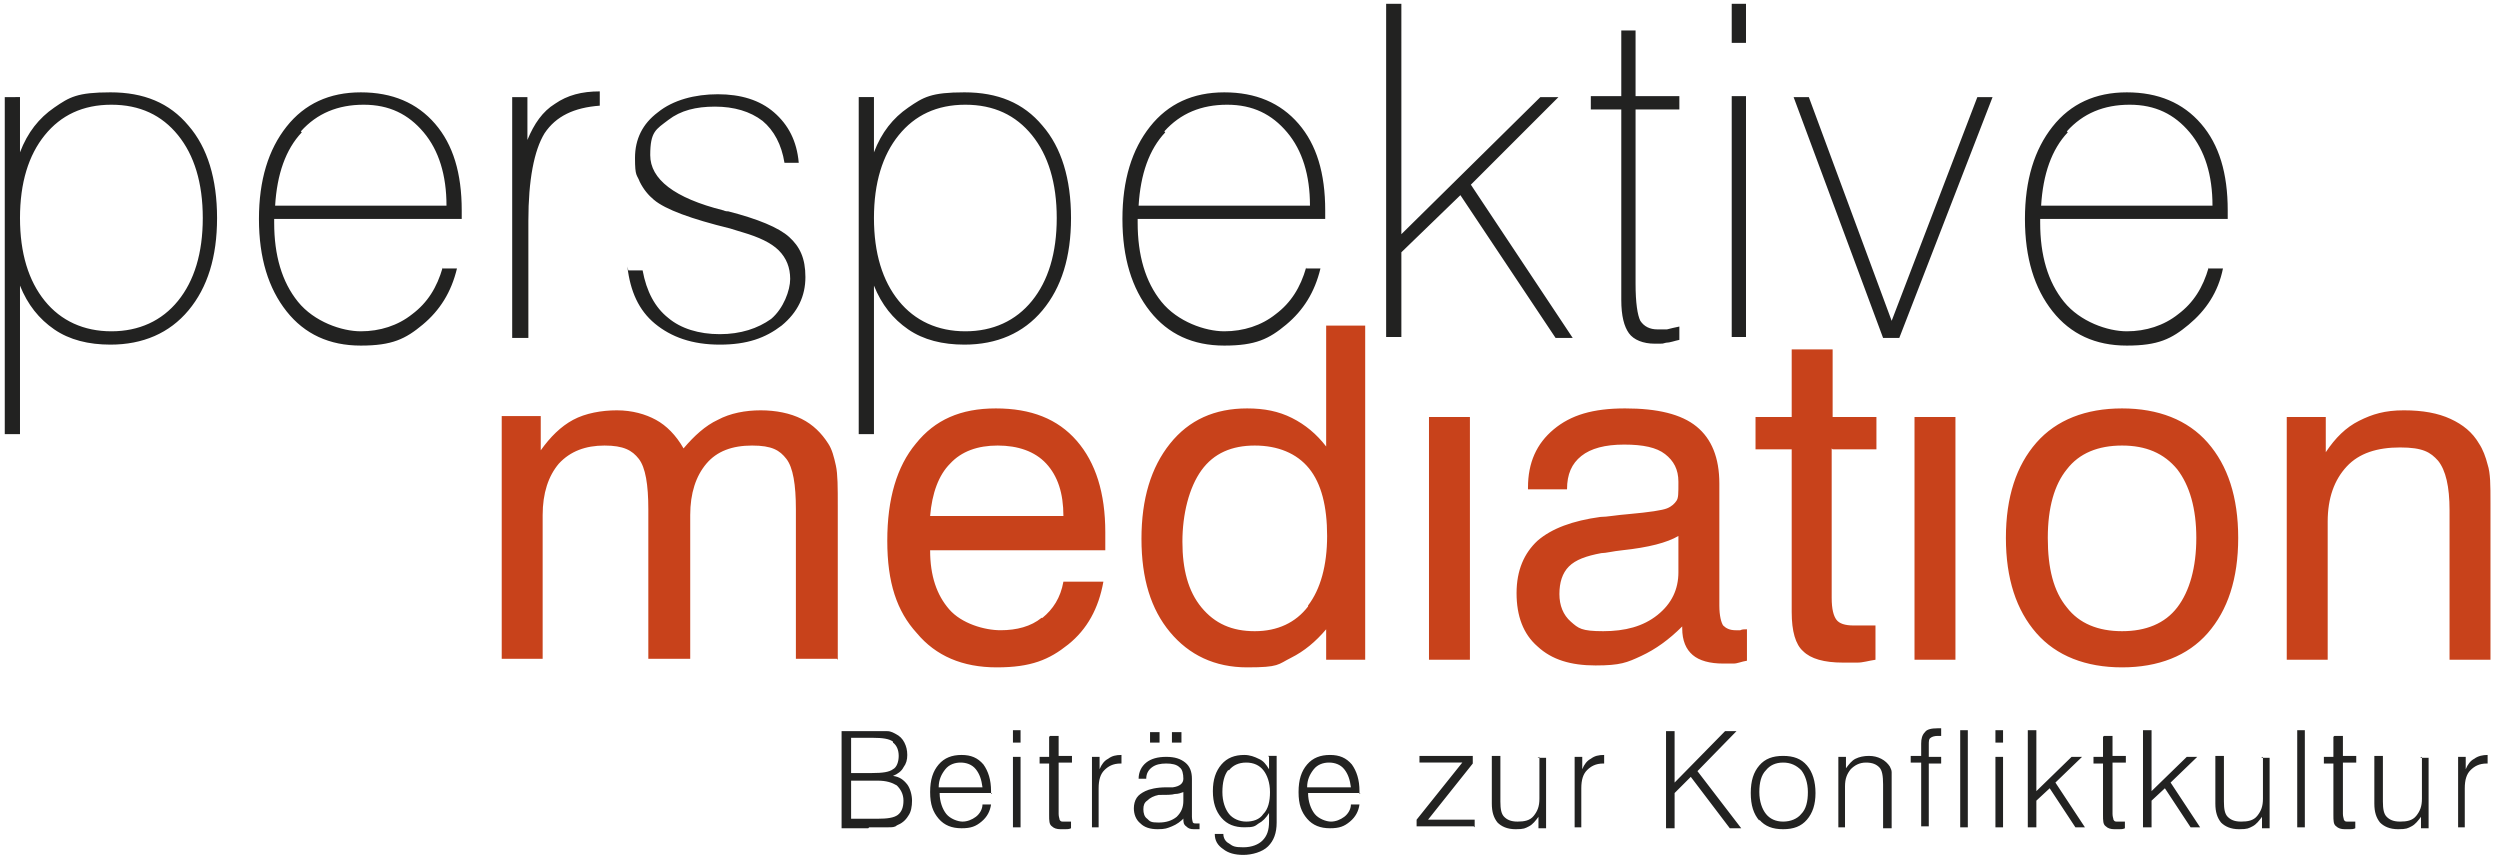
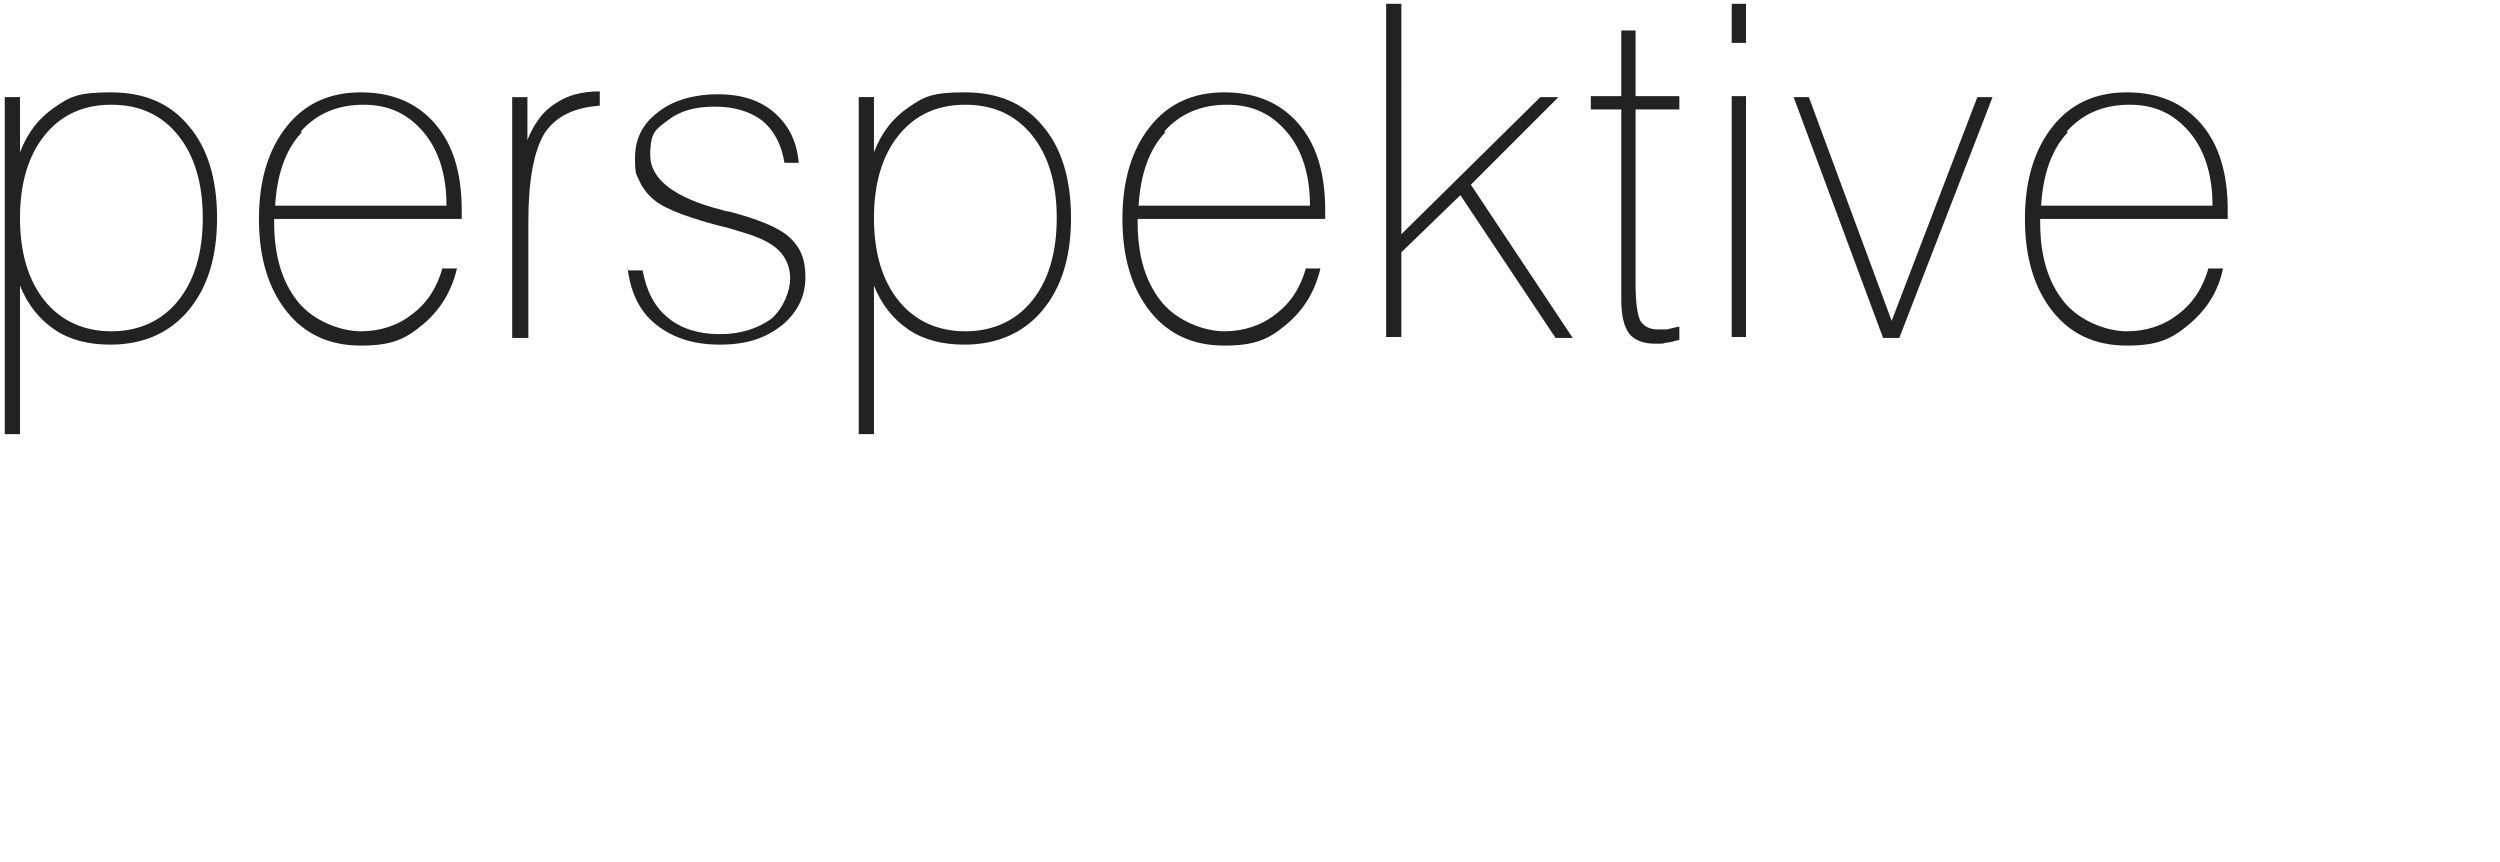
<svg xmlns="http://www.w3.org/2000/svg" version="1.1" viewBox="0 0 262.6 90.5">
  <defs>
    <style>
      .cls-1 {
        fill: #c8421b;
      }

      .cls-2 {
        fill: #222221;
      }
    </style>
  </defs>
  <g>
    <g id="Ebene_1">
      <g>
        <path class="cls-2" d="M232,28.1c-.6,2.1-1.6,3.7-3.2,4.9-1.5,1.2-3.4,1.8-5.4,1.8s-4.9-1-6.6-3.1c-1.7-2.1-2.5-4.9-2.5-8.3v-.4h19.7v-.9c0-3.9-.9-6.9-2.8-9.1-1.9-2.2-4.5-3.3-7.8-3.3s-5.9,1.2-7.8,3.6c-1.9,2.4-2.9,5.6-2.9,9.7s1,7.3,2.9,9.7c1.9,2.4,4.5,3.6,7.8,3.6s4.7-.7,6.5-2.2c1.8-1.5,3.1-3.4,3.6-5.9h-1.5ZM217.1,13.8c1.7-1.9,3.9-2.8,6.6-2.8s4.7,1,6.3,2.9c1.6,1.9,2.4,4.5,2.4,7.7h-18c.2-3.3,1.1-5.9,2.8-7.7M199.5,35.5l9.8-25.3h-1.6l-9,23.5-8.7-23.5h-1.6l9.4,25.3h1.7ZM183.4.4h-1.5v4.1h1.5V.4ZM183.4,10.1h-1.5v25.3h1.5V10.1ZM171.8,11.5h4.6v-1.4h-4.6V3.2h-1.5v6.9h-3.2v1.4h3.2v20c0,1.7.3,2.8.8,3.5.5.7,1.5,1.1,2.7,1.1s.7,0,1.2-.1c.4,0,.9-.2,1.4-.3v-1.4c-.5.1-.9.2-1.3.3-.4,0-.7,0-1,0-.8,0-1.4-.3-1.8-.9-.3-.6-.5-1.9-.5-3.9V11.5ZM147.2,35.5v-9l6.2-6,10,15h1.8l-10.7-16.1,9.2-9.2h-1.9l-14.6,14.4V.4h-1.6v35h1.6ZM137.2,28.1c-.6,2.1-1.6,3.7-3.2,4.9-1.5,1.2-3.4,1.8-5.4,1.8s-4.9-1-6.6-3.1c-1.7-2.1-2.5-4.9-2.5-8.3v-.4h19.7v-.9c0-3.9-.9-6.9-2.8-9.1-1.9-2.2-4.5-3.3-7.8-3.3s-5.9,1.2-7.8,3.6c-1.9,2.4-2.9,5.6-2.9,9.7s1,7.3,2.9,9.7c1.9,2.4,4.5,3.6,7.8,3.6s4.7-.7,6.5-2.2c1.8-1.5,3-3.4,3.6-5.9h-1.5ZM122.3,13.8c1.7-1.9,3.9-2.8,6.6-2.8s4.7,1,6.3,2.9c1.6,1.9,2.4,4.5,2.4,7.7h-18c.2-3.3,1.1-5.9,2.8-7.7M91.8,45.5v-15.5c.8,2,2,3.5,3.6,4.6,1.6,1.1,3.6,1.6,5.9,1.6,3.4,0,6.2-1.2,8.2-3.6,2-2.4,3-5.6,3-9.7s-1-7.4-3-9.7c-2-2.4-4.7-3.5-8.2-3.5s-4.3.5-5.9,1.6-2.8,2.6-3.6,4.7v-5.8h-1.6v35.4h1.6ZM94.4,14.2c1.7-2.1,4-3.2,7-3.2s5.3,1.1,7,3.2c1.7,2.1,2.6,5,2.6,8.7s-.9,6.6-2.6,8.7c-1.7,2.1-4.1,3.2-7,3.2s-5.3-1.1-7-3.2c-1.7-2.1-2.6-5-2.6-8.7s.9-6.6,2.6-8.7M65.9,28c.3,2.6,1.2,4.6,2.9,6,1.7,1.4,3.9,2.2,6.8,2.2s4.8-.7,6.5-2c1.7-1.4,2.5-3.1,2.5-5.1s-.6-3.2-1.7-4.2c-1.1-1-3.3-1.9-6.4-2.7-.1,0-.3,0-.5-.1-5.2-1.3-7.7-3.3-7.7-5.8s.6-2.7,1.9-3.7,2.9-1.4,4.9-1.4,3.7.5,5,1.5c1.2,1,2,2.5,2.3,4.4h1.5c-.2-2.3-1.1-4-2.6-5.3-1.5-1.3-3.5-1.9-5.9-1.9s-4.7.6-6.3,1.9c-1.6,1.2-2.4,2.8-2.4,4.8s.2,1.7.5,2.5c.4.8.9,1.4,1.5,1.9,1.2,1,3.9,2,8,3,.6.2,1,.3,1.3.4,1.7.5,3,1.1,3.8,1.9.8.8,1.2,1.8,1.2,3s-.7,3.1-2,4.2c-1.4,1-3.2,1.6-5.4,1.6s-4.1-.6-5.4-1.7c-1.4-1.1-2.3-2.8-2.7-5h-1.5ZM55.5,35.5v-12.3c0-4.3.6-7.4,1.7-9.2,1.2-1.8,3.1-2.7,5.8-2.9v-1.5c-1.9,0-3.4.4-4.7,1.3-1.3.8-2.2,2.1-2.9,3.8v-4.5h-1.6v25.3h1.6ZM46.5,28.1c-.6,2.1-1.6,3.7-3.2,4.9-1.5,1.2-3.4,1.8-5.4,1.8s-4.9-1-6.6-3.1c-1.7-2.1-2.5-4.9-2.5-8.3v-.4h19.7v-.9c0-3.9-.9-6.9-2.8-9.1-1.9-2.2-4.5-3.3-7.8-3.3s-5.9,1.2-7.8,3.6c-1.9,2.4-2.9,5.6-2.9,9.7s1,7.3,2.9,9.7c1.9,2.4,4.5,3.6,7.8,3.6s4.7-.7,6.5-2.2c1.8-1.5,3-3.4,3.6-5.9h-1.5ZM31.6,13.8c1.7-1.9,3.9-2.8,6.6-2.8s4.7,1,6.3,2.9c1.6,1.9,2.4,4.5,2.4,7.7h-18c.2-3.3,1.1-5.9,2.8-7.7M2.1,45.5v-15.5c.8,2,2,3.5,3.6,4.6,1.6,1.1,3.6,1.6,5.9,1.6,3.4,0,6.2-1.2,8.2-3.6,2-2.4,3-5.6,3-9.7s-1-7.4-3-9.7c-2-2.4-4.7-3.5-8.2-3.5s-4.3.5-5.9,1.6c-1.6,1.1-2.8,2.6-3.6,4.7v-5.8H.5v35.4h1.6ZM4.7,14.2c1.7-2.1,4-3.2,7-3.2s5.3,1.1,7,3.2c1.7,2.1,2.6,5,2.6,8.7s-.9,6.6-2.6,8.7c-1.7,2.1-4.1,3.2-7,3.2s-5.3-1.1-7-3.2-2.6-5-2.6-8.7.9-6.6,2.6-8.7" />
-         <path class="cls-1" d="M261.6,69.3v-16.5c0-1.8,0-3.1-.3-4-.2-.8-.5-1.6-.9-2.2-.7-1.2-1.7-2-3-2.6-1.3-.6-2.9-.9-4.9-.9s-3.3.4-4.7,1.1c-1.4.7-2.5,1.8-3.5,3.3v-3.7h-4.1v25.5h4.3v-14.5c0-2.5.7-4.4,2-5.8,1.3-1.4,3.2-2,5.6-2s3.2.5,4,1.4c.8,1,1.2,2.7,1.2,5.2v15.7h4.3ZM213.9,66.5c2.1,2.4,5.2,3.6,9,3.6s6.9-1.2,9-3.6c2.1-2.4,3.2-5.7,3.2-10s-1.1-7.6-3.2-10c-2.1-2.4-5.2-3.6-9-3.6s-6.9,1.2-9,3.6c-2.1,2.4-3.2,5.7-3.2,10s1.1,7.6,3.2,10M217.1,49.3c1.3-1.7,3.3-2.5,5.8-2.5s4.4.8,5.8,2.5c1.3,1.7,2,4.1,2,7.2s-.7,5.6-2,7.3c-1.3,1.7-3.3,2.5-5.8,2.5s-4.5-.8-5.8-2.5c-1.4-1.7-2-4.1-2-7.3s.7-5.6,2-7.2M205.4,43.8h-4.3v25.5h4.3v-25.5ZM192.5,47.2h4.6v-3.4h-4.6v-7.1h-4.3v7.1h-3.8v3.4h3.8v17.1c0,2,.4,3.4,1.2,4.1.8.8,2.2,1.2,4.2,1.2s.9,0,1.5,0c.6,0,1.2-.2,1.9-.3v-3.6c-.6,0-1,0-1.4,0-.4,0-.7,0-.9,0-.9,0-1.5-.2-1.8-.6-.3-.4-.5-1.1-.5-2.3v-15.7ZM176.3,60.1c0,1.8-.7,3.3-2.2,4.5-1.5,1.2-3.4,1.7-5.7,1.7s-2.6-.3-3.4-1c-.8-.7-1.2-1.7-1.2-2.9s.3-2.2,1-2.9c.7-.7,1.8-1.1,3.4-1.4.5,0,1.2-.2,2.2-.3,2.8-.3,4.7-.8,5.9-1.5v3.8ZM176.7,66c0,1.3.4,2.2,1.1,2.8.7.6,1.8.9,3.2.9s.7,0,1.1,0c.4,0,.8-.2,1.4-.3v-3.3c-.3,0-.5,0-.7.1-.2,0-.3,0-.5,0-.6,0-1-.2-1.3-.5-.2-.3-.4-1-.4-2.1v-12.8c0-2.7-.8-4.7-2.4-6-1.6-1.3-4.1-1.9-7.5-1.9s-5.7.7-7.5,2.2c-1.8,1.5-2.7,3.5-2.7,6.1v.2h4.1c0-1.6.5-2.7,1.5-3.5,1-.8,2.5-1.2,4.5-1.2s3.4.3,4.3,1,1.4,1.6,1.4,2.9,0,1.7-.2,2c-.2.3-.5.6-1,.8-.5.2-1.8.4-4,.6-1.3.1-2.3.3-3,.3-2.9.4-5.1,1.2-6.6,2.5-1.4,1.3-2.2,3.1-2.2,5.5s.7,4.3,2.2,5.6c1.5,1.4,3.5,2,6.1,2s3.3-.3,4.8-1c1.5-.7,2.9-1.7,4.3-3.1h0ZM154.4,43.8h-4.3v25.5h4.3v-25.5ZM139.3,34.2v12.7c-1-1.3-2.2-2.3-3.6-3-1.4-.7-2.9-1-4.7-1-3.4,0-6.1,1.2-8.1,3.7-2,2.5-3,5.8-3,10s1,7.4,3,9.8c2,2.4,4.7,3.7,8.1,3.7s3.2-.3,4.6-1,2.6-1.7,3.7-3v3.2h4.1v-35.1h-4.1ZM137.4,63.7c-1.3,1.7-3.2,2.6-5.6,2.6s-4.2-.8-5.6-2.5c-1.4-1.7-2-4-2-6.9s.7-5.7,2-7.5c1.3-1.8,3.2-2.6,5.6-2.6s4.4.8,5.7,2.4c1.3,1.6,1.9,4,1.9,7.1s-.7,5.6-2,7.3M109.4,64.9c-1.1.9-2.6,1.3-4.3,1.3s-4.1-.7-5.4-2.2c-1.3-1.5-2-3.5-2-6.2h18.4c0-.2,0-.5,0-.7,0-.3,0-.6,0-1.2,0-4.1-1-7.3-3-9.6-2-2.3-4.8-3.4-8.5-3.4s-6.4,1.2-8.4,3.7c-2,2.4-3,5.8-3,10.2s1,7.4,3.1,9.7c2,2.4,4.8,3.6,8.4,3.6s5.5-.8,7.5-2.4,3.2-3.8,3.7-6.6h-4.2c-.3,1.7-1.1,2.9-2.2,3.8M99.8,48.7c1.2-1.3,2.9-1.9,5-1.9s3.9.6,5.1,1.9c1.2,1.3,1.8,3.1,1.8,5.5h-14c.2-2.4.9-4.3,2.1-5.5M88,69.3v-16.1c0-2,0-3.4-.2-4.3-.2-.9-.4-1.7-.8-2.3-.7-1.1-1.6-2-2.8-2.6-1.2-.6-2.7-.9-4.3-.9s-3.2.3-4.5,1c-1.3.6-2.5,1.7-3.6,3-.8-1.4-1.8-2.4-2.9-3-1.1-.6-2.5-1-4.1-1s-3.3.3-4.6,1c-1.3.7-2.4,1.8-3.4,3.2v-3.6h-4.1v25.5h4.3v-15.1c0-2.3.6-4.1,1.7-5.4,1.2-1.3,2.8-1.9,4.8-1.9s2.9.5,3.6,1.4c.7.9,1,2.7,1,5.3v15.7h4.4v-15.1c0-2.3.6-4.1,1.7-5.4,1.1-1.3,2.7-1.9,4.8-1.9s2.9.5,3.6,1.4c.7.9,1,2.7,1,5.3v15.7h4.3Z" />
-         <path class="cls-2" d="M258.9,86.9v-4.1c0-.9.2-1.5.6-1.9.4-.4.9-.7,1.7-.7h.1v-.9h0c-.5,0-1,.1-1.4.4-.4.2-.7.6-.9,1.1v-1.3h-.8v7.4h.9ZM254.4,79.5v4.4c0,.8-.2,1.3-.6,1.8s-1,.6-1.7.6-1.1-.2-1.4-.5c-.3-.3-.4-.8-.4-1.6v-4.8h-.9v5c0,.9.2,1.5.6,2,.4.4,1,.7,1.9.7s1-.1,1.4-.3c.4-.2.7-.6,1-1v1.2h.8v-7.4h-.9ZM245.1,77.4v2.1h-1v.7h1v5.4c0,.6,0,1,.3,1.2.2.2.5.3.9.3s.3,0,.5,0c.2,0,.4,0,.6-.1v-.7c-.2,0-.4,0-.5,0-.1,0-.2,0-.3,0-.2,0-.3,0-.4-.2,0-.1-.1-.3-.1-.6v-5.4h1.4v-.7h-1.4v-2.1h-.9ZM242.1,76.7h-.8v10.2h.8v-10.2ZM237.7,79.5v4.4c0,.8-.2,1.3-.6,1.8s-1,.6-1.7.6-1.1-.2-1.4-.5c-.3-.3-.4-.8-.4-1.6v-4.8h-.9v5c0,.9.2,1.5.6,2,.4.4,1,.7,1.9.7s1-.1,1.4-.3c.4-.2.7-.6,1-1v1.2h.8v-7.4h-.9ZM226,86.9v-2.8l1.4-1.3,2.7,4.1h1l-3.1-4.7,2.8-2.7h-1.1l-3.7,3.6v-6.4h-.9v10.2h.9ZM220.9,77.4v2.1h-1v.7h1v5.4c0,.6,0,1,.3,1.2.2.2.5.3.9.3s.3,0,.5,0c.2,0,.4,0,.6-.1v-.7c-.2,0-.4,0-.5,0-.1,0-.2,0-.3,0-.2,0-.3,0-.4-.2,0-.1-.1-.3-.1-.6v-5.4h1.4v-.7h-1.4v-2.1h-.9ZM213.9,86.9v-2.8l1.4-1.3,2.7,4.1h1l-3.1-4.7,2.8-2.7h-1.1l-3.7,3.6v-6.4h-.9v10.2h.9ZM210.4,79.5h-.8v7.4h.8v-7.4ZM210.4,76.7h-.8v1.3h.8v-1.3ZM206.7,76.7h-.8v10.2h.8v-10.2ZM202.6,86.9v-6.7h1.3v-.7h-1.3v-1.3c0-.3,0-.6.2-.7.1-.1.4-.2.7-.2s.2,0,.4,0h0s0-.8,0-.8h-.2s-.2,0-.2,0c-.6,0-1.1.1-1.3.4-.3.3-.4.7-.4,1.2v1.3h-1.1v.7h1.1v6.7h.8ZM193.8,86.9v-4.3c0-.8.2-1.3.6-1.8.4-.4.9-.7,1.6-.7s1.1.2,1.4.5c.3.3.4.9.4,1.8v4.6h.9v-4.7c0-.6,0-1,0-1.2,0-.2-.1-.4-.2-.6-.2-.3-.5-.6-.9-.8-.4-.2-.8-.3-1.3-.3s-1,.1-1.4.3c-.4.2-.7.6-1,1v-1.2h-.8v7.4h.9ZM184.8,86.1c.6.7,1.4,1,2.5,1s1.9-.3,2.5-1c.6-.7.9-1.6.9-2.8s-.3-2.2-.9-2.9c-.6-.7-1.4-1-2.5-1s-1.9.3-2.5,1c-.6.7-.9,1.6-.9,2.9s.3,2.2.9,2.9M185.5,80.9c.4-.5,1-.8,1.8-.8s1.4.3,1.9.8c.4.5.7,1.3.7,2.3s-.2,1.8-.7,2.3c-.4.5-1.1.8-1.9.8s-1.4-.3-1.8-.8c-.4-.5-.7-1.3-.7-2.3s.2-1.8.7-2.3M175.9,86.9v-3.6l1.7-1.7,4.1,5.4h1.2l-4.6-6,4.1-4.2h-1.2l-5.3,5.4v-5.4h-.9v10.2h.9ZM166.1,86.9v-4.1c0-.9.2-1.5.6-1.9.4-.4.9-.7,1.7-.7h.1v-.9h0c-.6,0-1,.1-1.4.4-.4.2-.7.6-.9,1.1v-1.3h-.8v7.4h.9ZM161.7,79.5v4.4c0,.8-.2,1.3-.6,1.8s-1,.6-1.7.6-1.1-.2-1.4-.5c-.3-.3-.4-.8-.4-1.6v-4.8h-.9v5c0,.9.2,1.5.6,2,.4.4,1,.7,1.9.7s1-.1,1.4-.3c.4-.2.7-.6,1-1v1.2h.8v-7.4h-.9ZM154.9,86.9v-.8h-4.9l4.7-5.9v-.8h-5.6v.7h4.5l-4.8,6v.7h6ZM138,80.8c.4-.5,1-.7,1.6-.7s1.2.2,1.6.7c.4.5.6,1.1.7,1.9h-4.6c0-.8.3-1.4.7-1.9M142.8,83.4v-.3c0-1.2-.3-2.1-.8-2.8-.6-.7-1.3-1-2.3-1s-1.8.3-2.4,1c-.6.7-.9,1.6-.9,2.9s.3,2.1.9,2.8c.6.7,1.4,1,2.4,1s1.5-.2,2.1-.7c.6-.5.9-1.1,1-1.8h-.9c0,.5-.3,1-.7,1.3s-.9.5-1.4.5-1.3-.3-1.7-.8-.7-1.3-.7-2.2h0s5.5,0,5.5,0ZM133.3,79.5v1.3c-.3-.5-.6-.9-1.1-1.1-.4-.2-.9-.4-1.5-.4-1,0-1.8.3-2.4,1s-.9,1.6-.9,2.8.3,2.1.9,2.8c.6.7,1.4,1,2.4,1s1.1-.1,1.5-.4c.4-.2.8-.6,1.1-1.1v.9c0,.9-.2,1.5-.7,2-.4.4-1.1.7-2,.7s-1.1-.1-1.5-.4c-.4-.2-.6-.6-.6-1h-.9c0,.7.3,1.2.9,1.6.5.4,1.2.6,2.1.6s2-.3,2.6-.9.9-1.4.9-2.5v-7h-.9ZM129.1,80.9c.4-.5,1-.8,1.8-.8s1.4.3,1.8.8c.4.5.7,1.3.7,2.3s-.2,1.8-.7,2.3c-.4.6-1.1.8-1.8.8s-1.4-.3-1.8-.8-.7-1.3-.7-2.3.2-1.8.6-2.3M121.8,76.9h-1v1.1h1v-1.1ZM124.1,76.9h-1v1.1h1v-1.1ZM124.3,86c0,.3,0,.6.3.8.2.2.4.3.8.3s.2,0,.3,0c.1,0,.2,0,.3,0v-.6h-.1s-.2,0-.2,0c-.2,0-.3,0-.4-.1,0,0-.1-.3-.1-.6v-4c0-.7-.2-1.3-.7-1.7-.5-.4-1.1-.6-2-.6s-1.6.2-2.1.6c-.5.4-.8,1-.8,1.7h.8c0-.5.2-.9.6-1.2.4-.3.9-.4,1.5-.4s1.1.1,1.4.4c.3.2.4.7.4,1.2s-.4.8-1.1.9c-.1,0-.2,0-.2,0-.1,0-.3,0-.5,0-1,0-1.8.2-2.2.4-.4.2-.7.4-.9.7-.2.3-.3.7-.3,1.1,0,.6.2,1.2.7,1.6.4.4,1,.6,1.8.6s1-.1,1.5-.3.9-.5,1.3-.9h0ZM124.3,84.1c0,.7-.2,1.2-.7,1.7-.5.4-1.1.6-1.9.6s-.9-.1-1.2-.4c-.3-.2-.4-.6-.4-1s.1-.7.4-.9c.3-.3.7-.5,1.2-.6.8,0,1.4,0,1.7-.1.4,0,.6-.1.9-.2v1ZM115.4,86.9v-4.1c0-.9.2-1.5.6-1.9.4-.4.9-.7,1.7-.7h.1v-.9h0c-.6,0-1,.1-1.4.4-.4.2-.7.6-.9,1.1v-1.3h-.8v7.4h.9ZM110.2,77.4v2.1h-1v.7h1v5.4c0,.6,0,1,.3,1.2.2.2.5.3.9.3s.3,0,.5,0c.2,0,.4,0,.6-.1v-.7c-.2,0-.4,0-.5,0-.1,0-.2,0-.3,0-.2,0-.3,0-.4-.2,0-.1-.1-.3-.1-.6v-5.4h1.4v-.7h-1.4v-2.1h-.9ZM107.2,79.5h-.8v7.4h.8v-7.4ZM107.2,76.7h-.8v1.3h.8v-1.3ZM99.3,80.8c.4-.5,1-.7,1.6-.7s1.2.2,1.6.7c.4.5.6,1.1.7,1.9h-4.6c0-.8.3-1.4.7-1.9M104.1,83.4v-.3c0-1.2-.3-2.1-.8-2.8-.6-.7-1.3-1-2.3-1s-1.8.3-2.4,1c-.6.7-.9,1.6-.9,2.9s.3,2.1.9,2.8c.6.7,1.4,1,2.4,1s1.5-.2,2.1-.7c.6-.5.9-1.1,1-1.8h-.9c0,.5-.3,1-.7,1.3s-.9.5-1.4.5-1.3-.3-1.7-.8c-.4-.5-.7-1.3-.7-2.2h0s5.5,0,5.5,0ZM91.3,86.9c.9,0,1.6,0,2,0,.4,0,.7,0,.9-.2.5-.2.9-.5,1.2-1,.3-.4.4-1,.4-1.6s-.2-1.3-.5-1.7c-.4-.5-.8-.8-1.5-.9.5-.2.9-.5,1.1-.9.3-.4.4-.8.4-1.3s-.1-.9-.3-1.3c-.2-.4-.5-.7-.9-.9-.2-.1-.5-.3-.9-.3-.3,0-.8,0-1.4,0h-3.4v10.2h2.8ZM93.8,78c.4.3.6.8.6,1.4s-.2,1.2-.6,1.4c-.4.3-1.1.4-2.2.4h-2.2v-3.7h2.3c1,0,1.7.1,2.1.4M89.4,82h2.8c.9,0,1.5.2,2,.5.4.4.7.9.7,1.6s-.2,1.2-.6,1.5c-.4.3-1.1.4-2.1.4h-2.8v-4Z" />
      </g>
    </g>
  </g>
</svg>